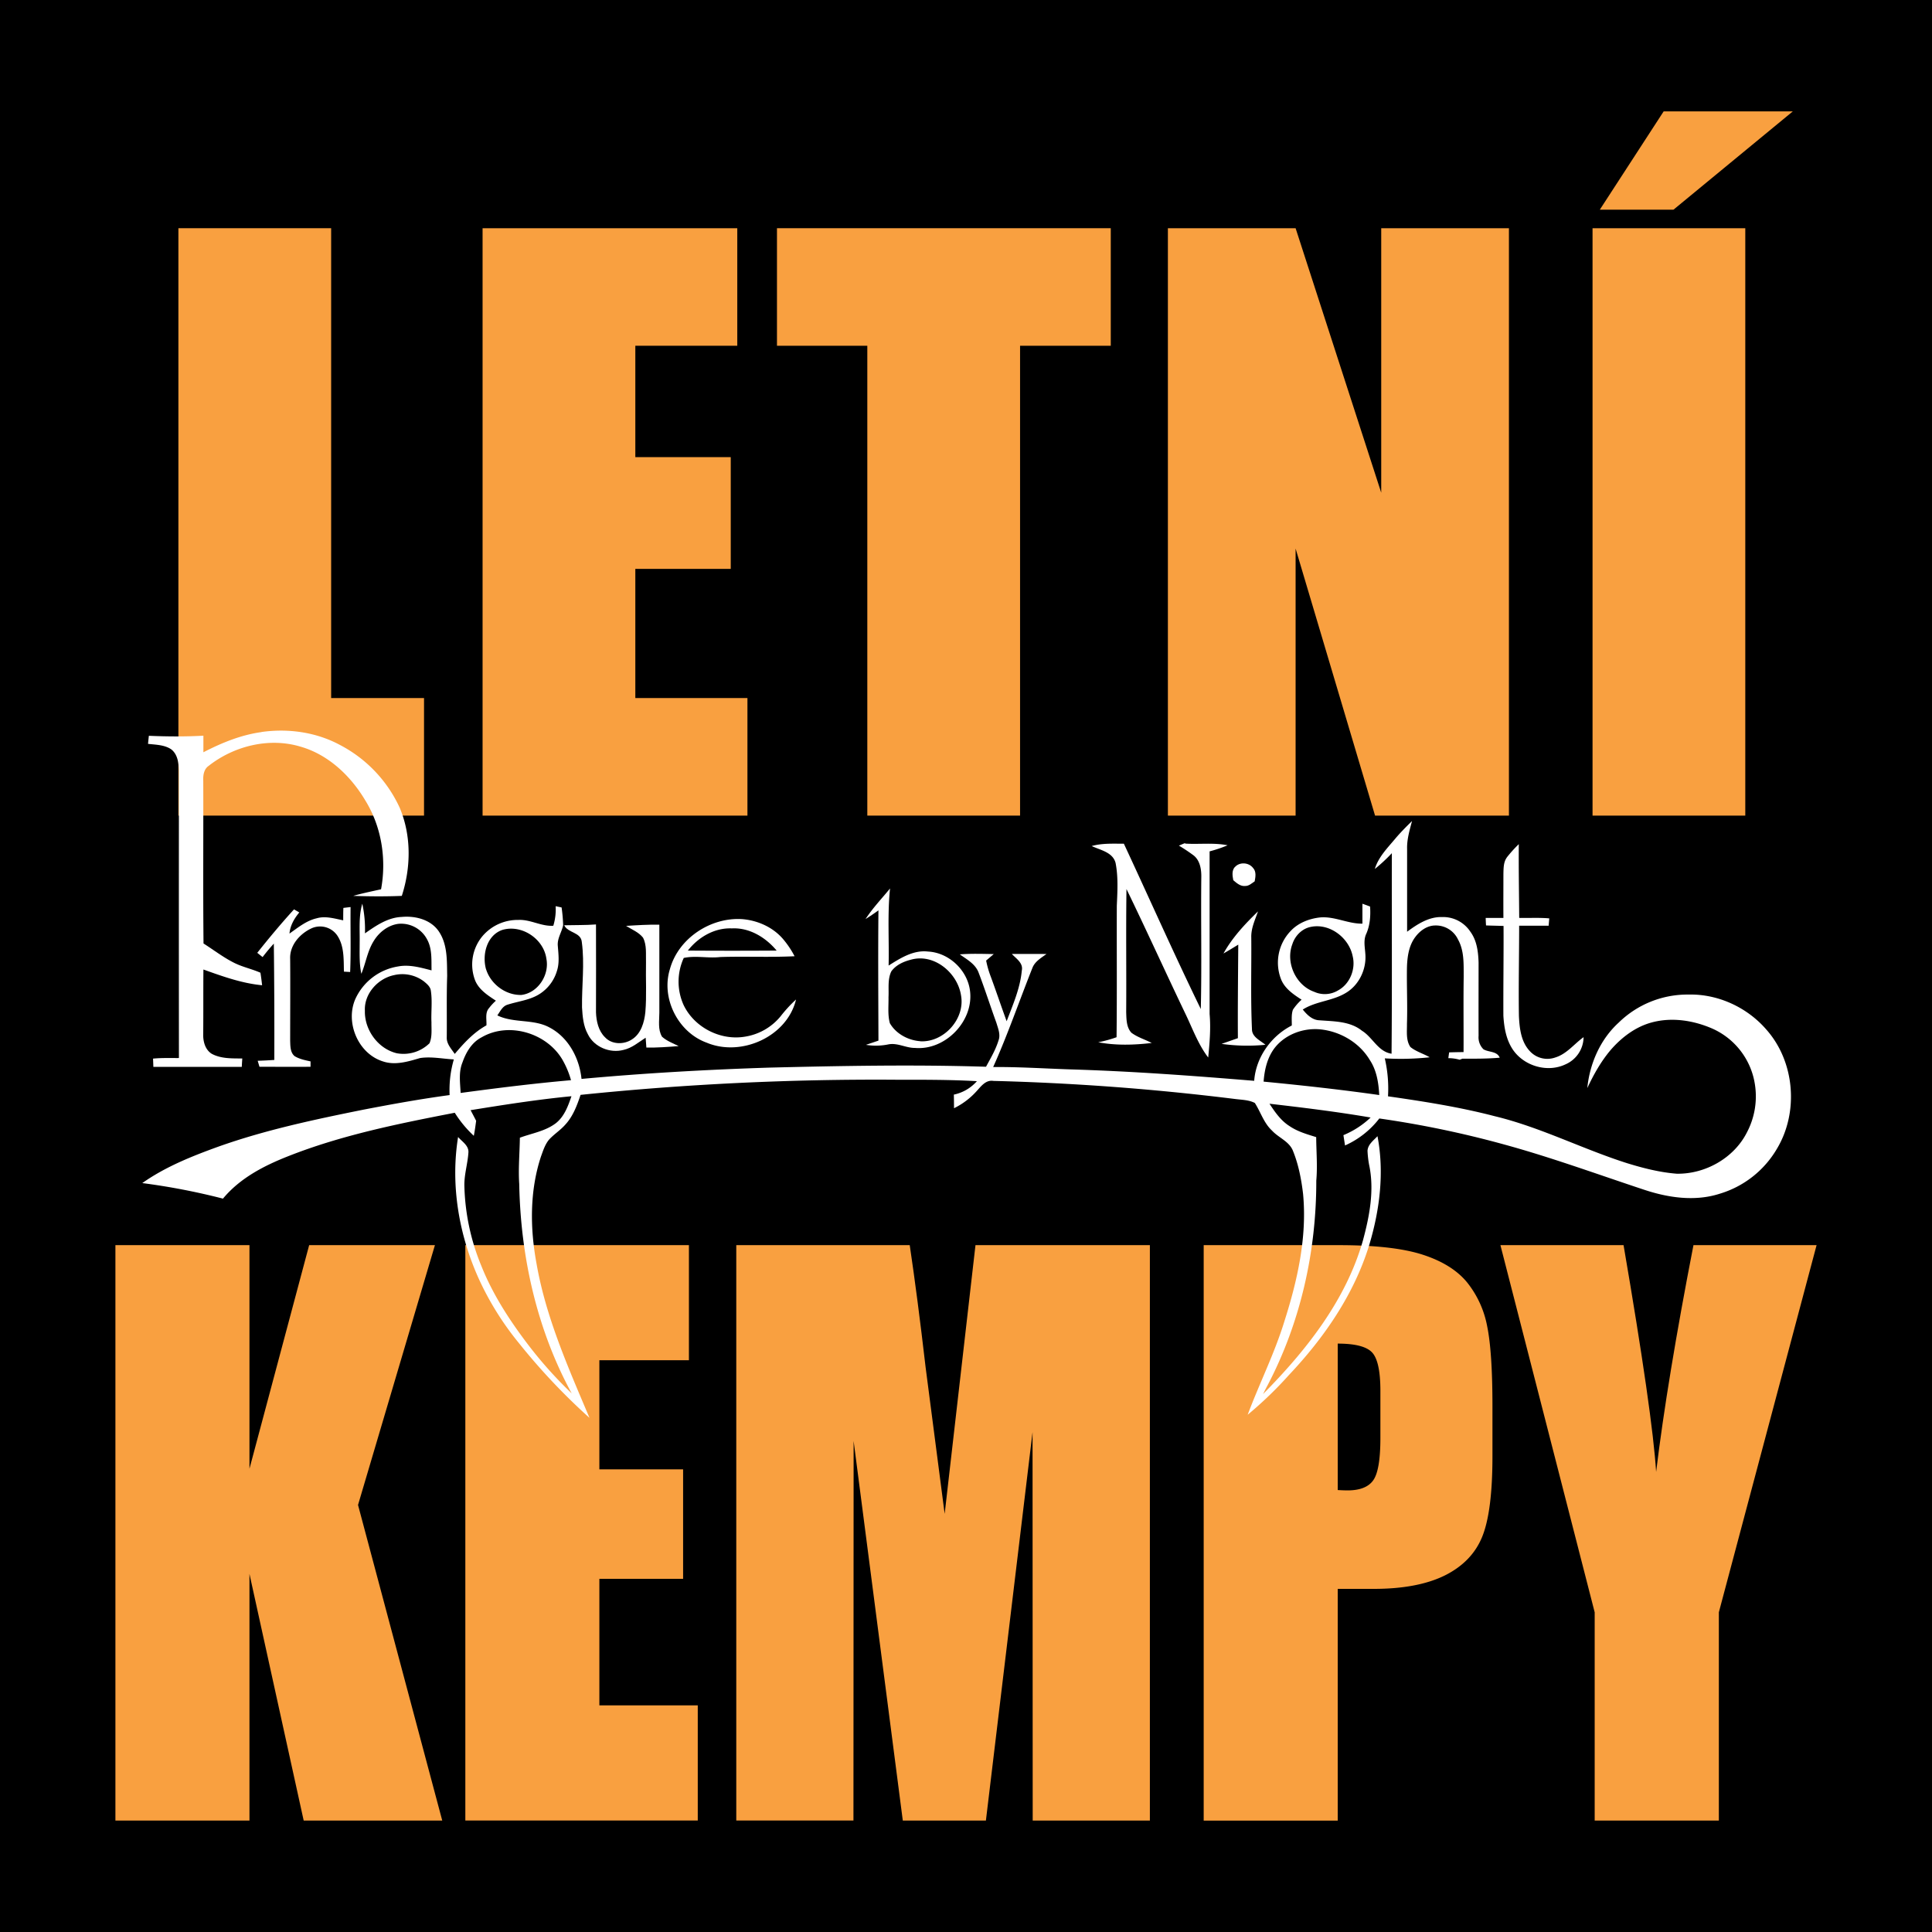
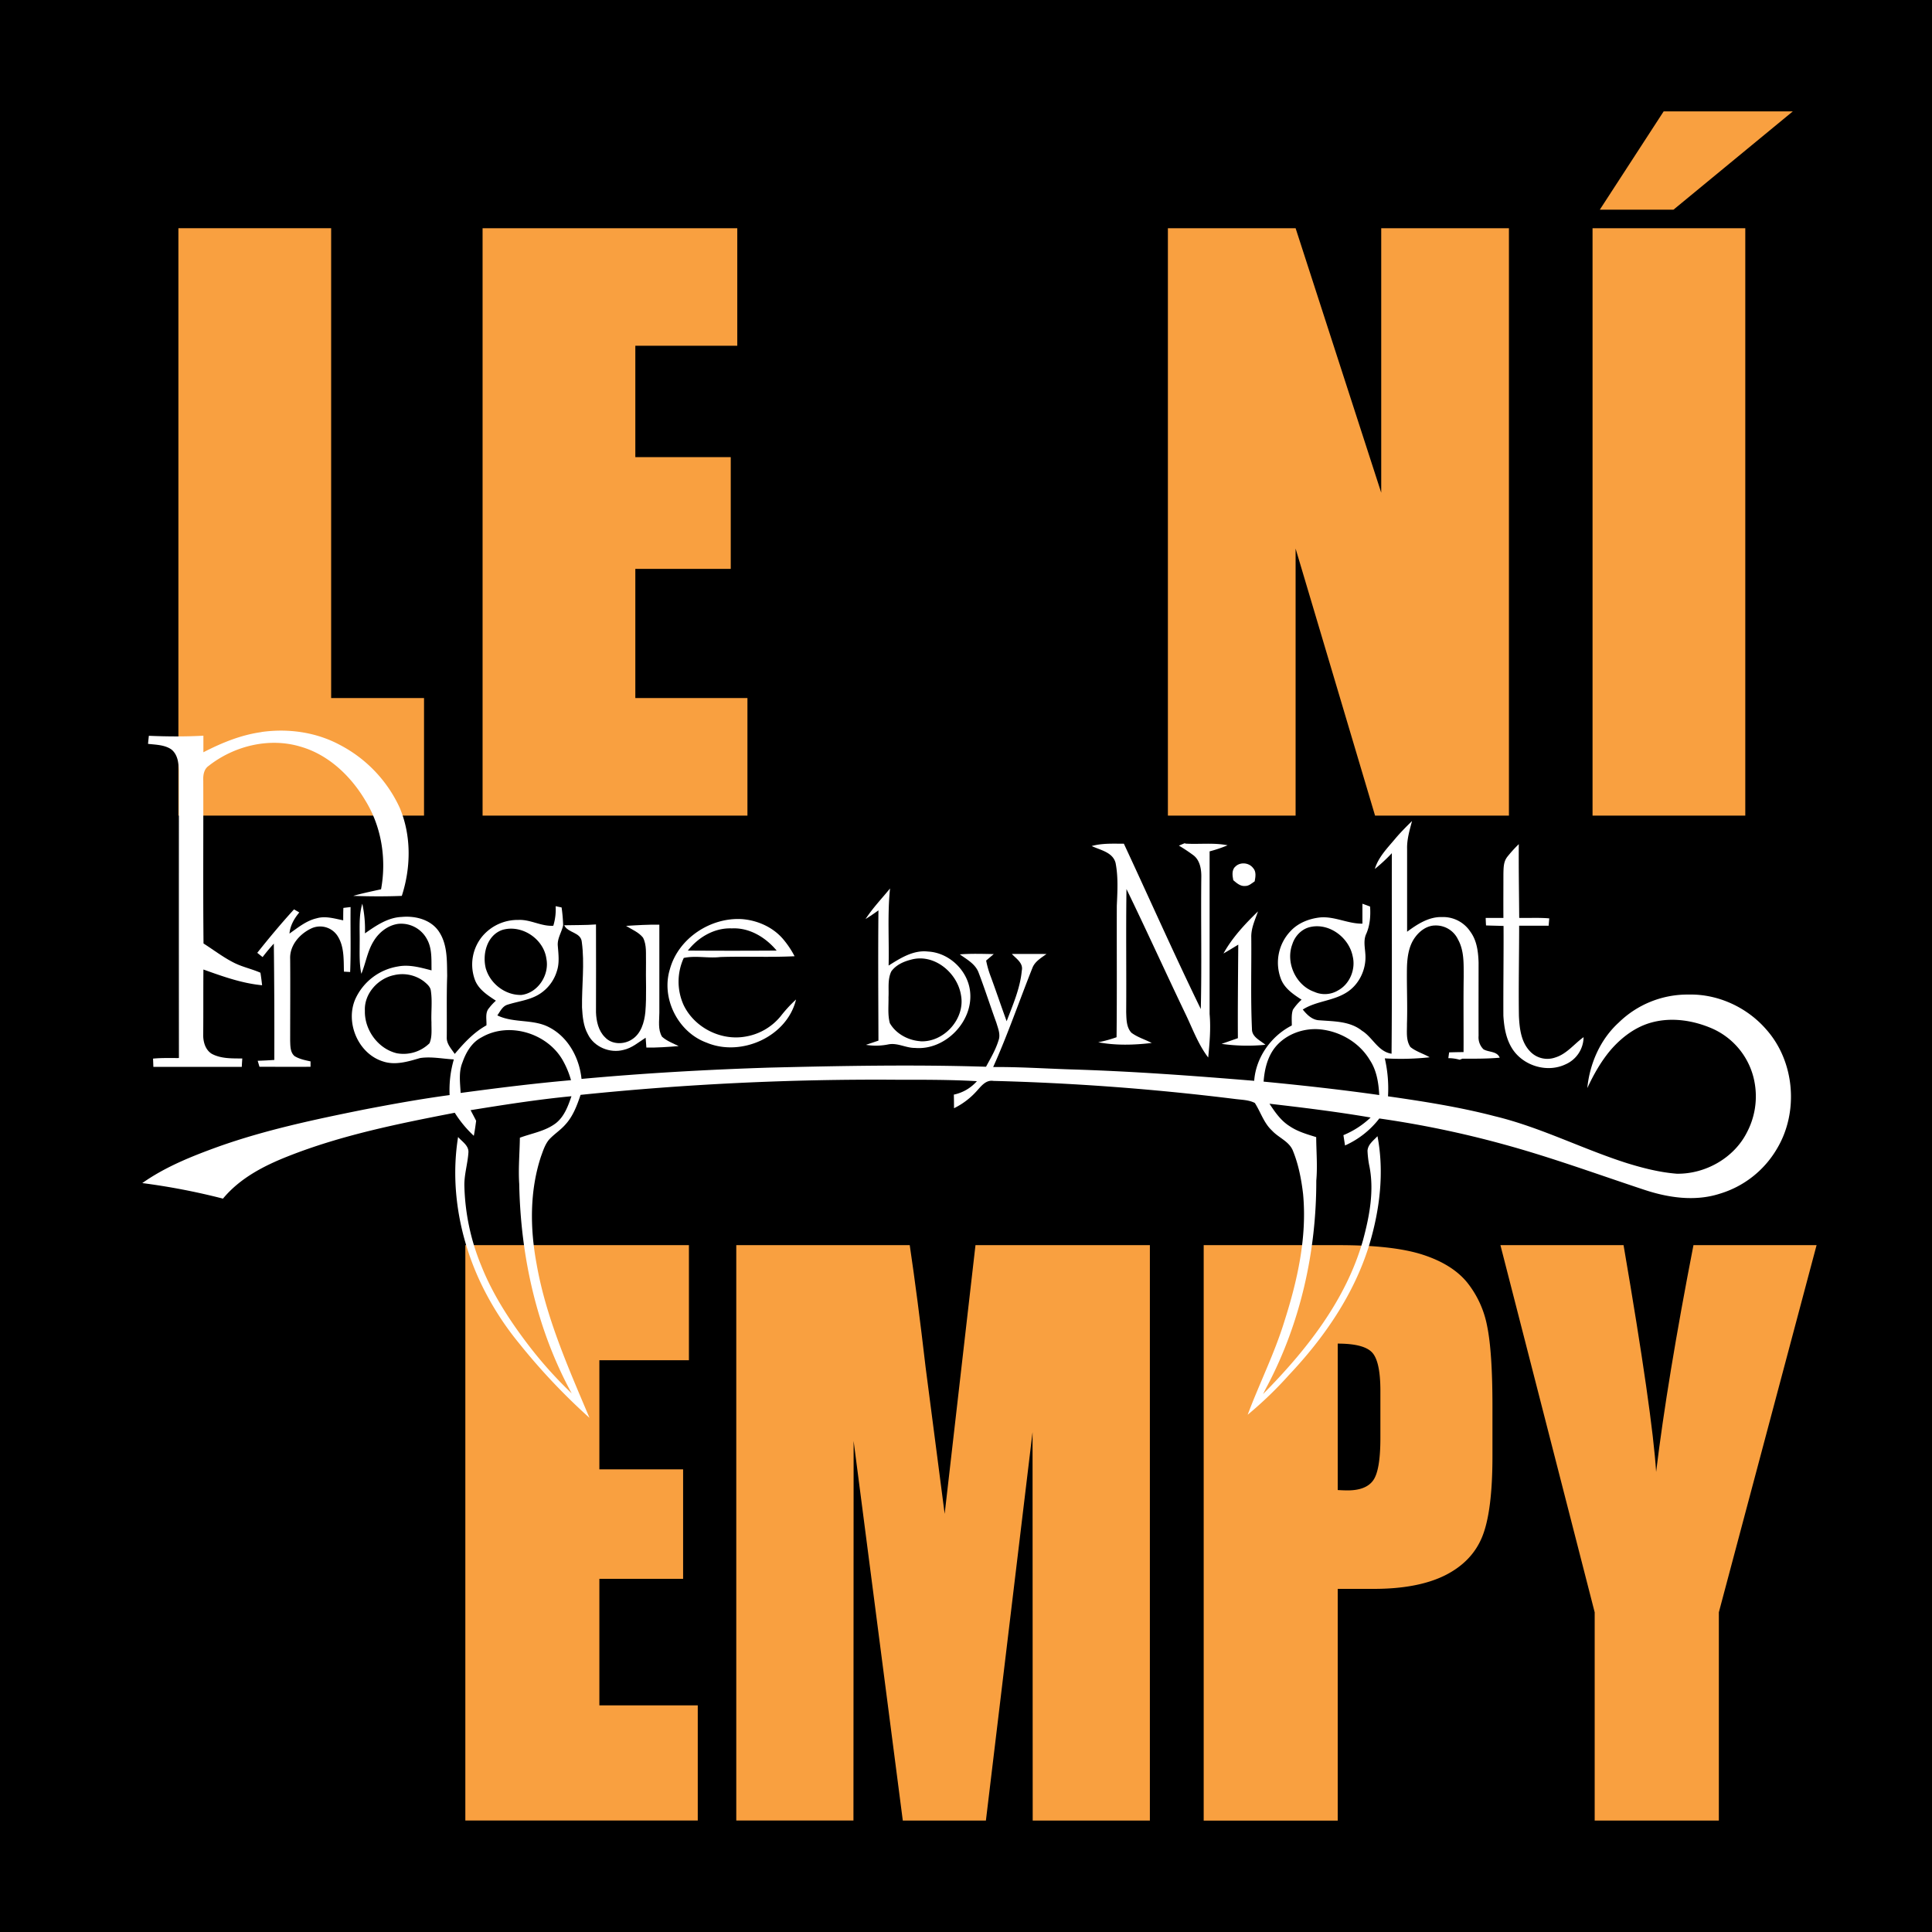
<svg xmlns="http://www.w3.org/2000/svg" xmlns:ns1="http://sodipodi.sourceforge.net/DTD/sodipodi-0.dtd" xmlns:ns2="http://www.inkscape.org/namespaces/inkscape" id="Layer_1" data-name="Layer 1" viewBox="0 0 1149.247 1149.247" version="1.1" ns1:docname="61fc3e7359c439e79639d18b_LKlogo-02_3.svg" ns2:version="1.0.2 (e86c870879, 2021-01-15, custom)" width="1149.247" height="1149.247">
  <ns1:namedview pagecolor="#ffffff" bordercolor="#666666" borderopacity="1" objecttolerance="10" gridtolerance="10" guidetolerance="10" ns2:pageopacity="0" ns2:pageshadow="2" ns2:window-width="1920" ns2:window-height="1017" id="namedview43" showgrid="false" ns2:zoom="0.41796563" ns2:cx="647.35065" ns2:cy="765.07187" ns2:window-x="-8" ns2:window-y="-8" ns2:window-maximized="1" ns2:current-layer="Layer_1" ns2:document-rotation="0" />
  <defs id="defs4">
    <style id="style2">.cls-1{fill:#fff;}.cls-2{font-size:442px;font-family:Impact;letter-spacing:0.03em;}.cls-2,.cls-4{fill:#f9a040;}.cls-3{letter-spacing:0.02em;}</style>
  </defs>
  <rect style="fill:#000000;stroke-width:0.419" id="rect851" width="1149.247" height="1149.247" x="0" y="0" />
  <g id="g874" transform="translate(68.653,66.142)">
    <path class="cls-1" d="m 665.91,449.65 c 2.77,-3.18 8.24,-2.83 10.78,0.47 2.07,2.15 1.5,5.37 1,8 -1.74,1.16 -3.4,2.79 -5.63,2.76 -2.85,0.32 -5.09,-1.74 -7.09,-3.42 -0.51,-2.6 -1,-5.68 0.9,-7.84 z" id="path6" />
    <g aria-label="LETNÍ" id="text12" style="font-size:442px;font-family:Impact;letter-spacing:0.03em;fill:#f9a040" class="cls-2">
      <path d="M 128.329,69.607 V 349.094 h 55.25 v 69.926 H 37.469 V 69.607 Z" style="font-size:442px;font-family:Impact;letter-spacing:0.03em;fill:#f9a040" id="path908" />
      <path d="m 218.409,69.607 h 151.506 v 69.926 h -60.645 v 66.257 H 366.03 v 66.473 h -56.761 v 76.832 h 66.688 v 69.926 H 218.409 Z" style="letter-spacing:0.02em" id="path910" />
-       <path d="M 592.085,69.607 V 139.533 H 538.129 V 419.02 H 447.269 V 139.533 H 393.53 V 69.607 Z" id="path912" />
      <path d="M 828.934,69.607 V 419.02 H 749.297 L 702.032,260.176 V 419.02 H 626.063 V 69.607 h 75.969 L 752.966,226.94 V 69.607 Z" id="path914" />
      <path d="M 969.528,69.607 V 419.02 H 878.668 V 69.607 Z M 997.801,0.113 926.796,58.6 H 882.984 L 920.969,0.113 Z" id="path916" />
    </g>
-     <path class="cls-4" d="m 190.06,674.53 -45.74,154.55 50.1,187.75 H 112 L 79.74,870.1 v 146.73 H 0 v -342.3 h 79.74 v 133 l 35.51,-133 z" id="path14" />
    <path class="cls-4" d="m 208.15,674.53 h 133 V 743 h -53.27 v 64.91 h 49.81 v 65.12 h -49.81 v 75.27 h 58.53 v 68.5 H 208.15 Z" id="path16" />
    <path class="cls-4" d="m 615.35,674.53 v 342.3 h -69.7 l -0.09,-231.09 -27.75,231.09 H 468.38 L 439.12,791 l -0.1,225.8 h -69.7 V 674.53 H 472.5 q 4.59,30.87 9.46,72.77 l 11.32,87.07 18.33,-159.84 z" id="path18" />
    <path class="cls-4" d="m 647.36,674.53 h 80.3 q 32.58,0 50.1,5.71 17.52,5.71 26.32,16.49 A 59.19,59.19 0 0 1 816,722.84 q 3.13,15.33 3.13,47.47 v 29.81 q 0,32.77 -6.06,47.78 -6.06,15.01 -22.24,23.1 -16.2,8 -42.33,8 h -21.41 v 137.85 h -79.73 z m 79.73,58.57 v 87.1 c 2.28,0.14 4.23,0.21 5.87,0.21 q 11,0 15.25,-6 4.25,-6 4.26,-25.06 v -28.13 q 0,-17.55 -4.92,-22.84 -4.92,-5.29 -20.46,-5.28 z" id="path20" />
    <path class="cls-4" d="m 1011.94,674.53 -58.14,218.4 v 123.9 h -73.86 v -123.9 l -56.07,-218.4 h 73.25 q 17.18,100.22 19.37,134.89 6.63,-54.78 22.21,-134.89 z" id="path22" />
    <path class="cls-1" d="m 86.81,369.3 c 15.74,-2.25 32.33,0 46.45,7.53 a 79.68,79.68 0 0 1 35.84,37.48 c 7,16.54 6.75,35.53 1.26,52.46 -9.64,0.4 -19.29,0.33 -28.91,0 5.46,-1.55 11,-2.69 16.57,-3.92 3.32,-18 0.28,-37.24 -9.37,-52.85 -8.66,-14.58 -21.93,-27.24 -38.53,-32 -18.69,-5.63 -39.6,-0.44 -54.74,11.5 -2.78,1.94 -3.28,5.61 -3.12,8.76 0.12,32.27 -0.18,64.55 0.15,96.83 5.92,3.76 11.5,8.07 17.76,11.27 5.1,2.67 10.83,3.79 16.09,6.12 0.41,2.47 0.72,4.95 1,7.45 -12.09,-1.15 -23.56,-5.3 -34.91,-9.36 -0.12,12.74 0,25.5 -0.12,38.24 -0.15,4.41 1.09,9.41 5.06,11.89 5.55,3 12.07,2.73 18.18,2.8 -0.11,1.65 -0.22,3.3 -0.3,5 -17.53,0 -35.06,0 -52.59,0 -0.06,-1.64 -0.13,-3.29 -0.19,-4.93 5.12,-0.5 10.25,-0.31 15.39,-0.34 q -0.07,-85.46 0,-170.92 c -0.13,-4.53 -0.74,-9.75 -4.6,-12.73 -4,-2.69 -9.12,-2.7 -13.78,-3.24 0.16,-1.61 0.32,-3.2 0.5,-4.8 10.79,0.46 21.65,0.55 32.44,-0.06 0,3.28 0,6.58 0,9.86 10.87,-5.6 22.37,-10.34 34.57,-12 z" id="path24" />
    <path class="cls-1" d="m 632.59,436.88 c 1.17,-0.46 2.32,-1 3.53,-1.44 l 0.46,0.24 c 8.32,0.51 16.77,-0.67 25,1 a 81.08,81.08 0 0 1 -10.7,3.61 q 0,48.38 0,96.75 c 0.77,8.62 0,17.28 -0.83,25.88 -6.11,-8 -9.46,-17.63 -13.85,-26.62 -11.71,-24.47 -22.91,-49.19 -34.77,-73.6 -0.36,24.44 0,48.88 -0.17,73.32 0.16,4.14 0.09,8.89 3.1,12.15 3.64,2.73 8.08,4 12.09,6.09 -10.56,1.26 -21.35,1.56 -31.84,-0.41 a 76.74,76.74 0 0 0 10.92,-3 c 0.29,-26.08 0.06,-52.15 0.15,-78.23 0.37,-8.44 0.9,-17 -0.72,-25.38 -1.63,-6.47 -9.06,-7.67 -14.23,-10.12 6.25,-1.75 12.74,-1.38 19.15,-1.38 15.28,32.76 29.92,65.84 45.76,98.34 0.62,-26.11 0,-52.25 0.3,-78.36 0.09,-4.64 -0.72,-10 -4.61,-13.05 a 102.16,102.16 0 0 0 -8.75,-5.82 z" id="path26" />
    <path class="cls-1" d="M 827.71,443.86 A 77.52,77.52 0 0 1 834.8,436 c -0.12,14.62 0.14,29.24 0.25,43.87 6,0.14 11.93,-0.24 17.88,0.29 -0.14,1.44 -0.26,2.89 -0.37,4.35 q -8.77,0 -17.55,0 c 0,17.86 -0.41,35.73 -0.14,53.6 0.34,7.31 1.2,15.39 6.48,21 a 14.12,14.12 0 0 0 15.11,3.8 c 6.84,-2.06 11.26,-8.08 16.88,-12.1 A 17.87,17.87 0 0 1 862.55,567 c -10.77,5.1 -24.62,1 -31.27,-8.76 -4,-5.92 -5.23,-13.2 -5.65,-20.19 -0.09,-17.8 0.2,-35.59 0.1,-53.39 -3.48,-0.13 -7,-0.17 -10.42,-0.31 -0.1,-1.5 -0.16,-3 -0.21,-4.47 3.52,0 7,0 10.55,0 -0.07,-8.72 0,-17.44 0,-26.16 0.09,-3.36 0,-7.06 2.11,-9.9 z" id="path28" />
    <path class="cls-1" d="m 135.62,473.93 c 1.42,-0.18 2.84,-0.35 4.27,-0.51 -0.16,12.87 0.28,25.77 -0.26,38.63 l -3.7,-0.22 c -0.19,-7.3 0.27,-15.34 -4.07,-21.64 a 12.38,12.38 0 0 0 -15.46,-4 c -6.83,3.25 -12.79,10.05 -12.45,18 0.13,16.27 0,32.51 0,48.78 0.12,3.13 0,6.92 2.65,9.13 2.86,1.75 6.23,2.43 9.47,3.12 0,0.8 0,2.41 0,3.21 -10.12,0.06 -20.25,0 -30.37,0 -0.36,-1.2 -0.72,-2.39 -1.07,-3.57 3.3,-0.11 6.59,-0.27 9.89,-0.5 q 0.12,-34.61 -0.29,-69.19 c -2.36,2.57 -4.57,5.25 -6.68,8 -1.06,-0.84 -2.12,-1.67 -3.17,-2.53 7,-8.82 14.26,-17.51 21.86,-25.85 l 3.14,1.84 c -3,3.58 -5.44,7.8 -5.84,12.56 5.06,-3.55 10,-7.67 16.19,-9.09 5.23,-1.53 10.61,0.19 15.77,1.21 0,-2.48 0,-4.95 0.1,-7.41 z" id="path30" />
    <path class="cls-1" d="m 659.15,501 c 5.27,-9.5 12.78,-17.51 20.52,-25 -1.76,5.05 -4.18,10.05 -4,15.53 0.15,18.2 -0.42,36.41 0.41,54.6 0,4.62 5,6.66 8,9.21 A 108.89,108.89 0 0 1 658,554.8 l 9.7,-3.39 c -0.12,-18.56 0.1,-37.1 0.23,-55.64 -2.91,1.79 -5.84,3.58 -8.81,5.27 z" id="path32" />
    <path class="cls-1" d="m 267,484.25 c 6.29,-0.17 12.59,0 18.87,-0.49 0.1,17.43 0,34.87 0,52.31 0.2,5.29 1.46,11 5.36,14.8 4,4.38 11.2,4.47 16,1.3 5.45,-3.41 7.39,-10.19 8,-16.23 0.84,-9.86 0.17,-19.77 0.39,-29.64 -0.17,-4.89 0.57,-10.19 -1.77,-14.68 -2.57,-3.28 -6.66,-4.83 -10.08,-7 6.59,-0.43 13.19,-0.82 19.79,-0.73 0,17.41 0,34.83 0,52.25 0,4.78 -1,10.1 1.6,14.41 2.84,2.56 6.5,3.89 9.89,5.57 -6.39,0.5 -12.8,1 -19.21,0.88 -0.15,-2 -0.27,-3.92 -0.43,-5.86 -4.21,2.68 -8.14,6.14 -13.14,7.24 -8.07,2.19 -17.56,-1.71 -21.24,-9.33 -2.69,-4.86 -3.15,-10.5 -3.47,-15.93 -0.18,-13 1.62,-26 -0.13,-38.9 -0.5,-5.91 -8.23,-5.31 -10.45,-9.93 z" id="path34" />
    <path class="cls-1" d="m 395.69,538.39 a 34.28,34.28 0 0 1 -21.23,12.13 c -14.48,2.45 -29.94,-5.43 -36.38,-18.64 a 33.73,33.73 0 0 1 0,-28.19 c 7.18,-1.55 14.48,0.32 21.73,-0.55 14.71,-0.47 29.47,0.26 44.19,-0.47 a 54.52,54.52 0 0 0 -6.82,-10.18 c -6.08,-7.14 -15.25,-11.2 -24.52,-11.9 -18.66,-1.12 -37.74,11.41 -42.79,29.66 -5.44,17.34 4.75,37.62 21.77,43.81 20.54,8.68 47.92,-3.48 53.23,-25.65 a 81.13,81.13 0 0 0 -9.18,9.98 z m -29,-52.28 c 10.47,-0.54 20.14,5.37 26.64,13.2 q -26.42,0.18 -52.81,0 c 6.21,-7.98 15.86,-13.63 26.16,-13.2 z" id="path36" />
    <path class="cls-1" d="m 508.35,523.21 c -1.54,-12.33 -12.59,-22.7 -25,-23.33 -8.71,-1 -16.39,3.91 -23.41,8.34 0.35,-15.28 -0.74,-30.62 0.84,-45.84 -4.93,6 -10.31,11.65 -14.57,18.18 2.62,-1.63 5.18,-3.37 7.68,-5.18 -0.26,25.83 -0.07,51.66 0,77.49 l -7.43,2.51 a 36.83,36.83 0 0 0 13.28,-0.26 c 5.48,-1.11 10.5,2.17 15.93,2.1 18.03,1.56 35.02,-16.02 32.68,-34.01 z m -29.61,30 c -7.18,-0.52 -14.42,-4.38 -18.06,-10.7 -1.37,-5 -0.71,-10.31 -0.81,-15.44 0.28,-5.14 -0.64,-10.59 1.67,-15.39 2.71,-3.76 7.17,-5.81 11.55,-6.92 13.85,-4 27.89,7.78 29.93,21.26 2.52,13.98 -10.29,28.03 -24.28,27.24 z" id="path38" />
    <path class="cls-1" d="m 982.11,546.36 c -11.4,-13.24 -28.76,-21.3 -46.28,-20.89 a 58.51,58.51 0 0 0 -41.55,16.63 c -11,10 -17.28,24.38 -18.73,39 3.79,-8.11 8.22,-16 14.05,-22.84 6.49,-7.43 14.75,-13.69 24.41,-16.24 11.93,-3.2 24.81,-1.16 36,3.73 a 43.51,43.51 0 0 1 25.35,33.9 45.86,45.86 0 0 1 -4.82,27.73 c -7.69,15.31 -24.76,24.92 -41.74,24.66 -10,-0.78 -19.81,-3.26 -29.38,-6.2 -26.62,-8.43 -51.66,-21.44 -78.89,-28 C 799.65,592.39 778.3,589.05 757,586 a 79.71,79.71 0 0 0 -1.91,-22.58 158.64,158.64 0 0 0 26.69,-0.64 c -3.73,-2.19 -8.07,-3.35 -11.45,-6.1 -2.73,-4 -2,-9.13 -2.06,-13.71 0.38,-11.22 -0.19,-22.44 0,-33.67 0.2,-6.2 1.06,-12.79 4.86,-17.92 2.75,-3.78 7,-6.94 11.85,-7 a 14.54,14.54 0 0 1 13.67,8.34 c 3.78,6.78 3.32,14.78 3.37,22.27 -0.22,14.91 0,29.8 -0.08,44.71 -2.87,0 -5.72,0.08 -8.57,0.16 -0.17,1.14 -0.33,2.29 -0.48,3.44 a 24.53,24.53 0 0 1 6.76,0.95 l 1.57,-0.63 c 7.41,0 14.86,0.07 22.24,-0.6 -1.68,-4 -6.51,-3.12 -9.68,-5 a 10,10 0 0 1 -2.9,-8 c -0.06,-14.55 0,-29.1 0,-43.63 -0.21,-6.32 -1,-13 -4.85,-18.25 a 19.41,19.41 0 0 0 -17,-8.77 c -7.81,-0.21 -14.64,4.28 -20.67,8.73 0,-16.41 0,-32.82 0,-49.23 -0.17,-5.68 1.5,-11.18 2.93,-16.62 -3.51,3.43 -7,6.93 -10.13,10.67 -4.6,5.49 -9.87,10.79 -12,17.84 a 97.61,97.61 0 0 0 10.12,-9.39 c -0.09,39.77 0.19,79.53 -0.17,119.29 -8.07,-1.24 -11.2,-9.74 -17.61,-13.68 -7.13,-5.74 -16.71,-5.53 -25.34,-6.21 -4.23,-0.14 -7.38,-3.32 -9.86,-6.39 7.86,-5 17.73,-5.06 25.65,-9.91 7.87,-4.66 12.33,-14.16 11.57,-23.17 -0.26,-4.06 -1.26,-8.27 0.61,-12.11 2.2,-5.07 2.56,-10.63 2.21,-16.08 -1.52,-0.57 -3,-1.12 -4.56,-1.67 0,3.95 0,7.89 0,11.85 -8.61,0.14 -16.59,-4.49 -25.24,-3.69 -6.47,0.72 -13,3.26 -17.47,8.08 a 27.17,27.17 0 0 0 -5.63,28.84 c 2.25,5.48 7.38,8.91 12.16,12 a 30.89,30.89 0 0 0 -5.18,6 c -1,3 -0.61,6.24 -0.65,9.35 -12.37,6.3 -21.35,19 -22.37,32.91 -36.36,-3 -72.77,-5.71 -109.26,-6.79 -15.33,-0.51 -30.65,-1.52 -46,-1.41 8.66,-19.29 15.51,-39.31 23.33,-58.94 1.47,-3.88 5.25,-6 8.4,-8.31 -6.88,0 -13.76,-0.06 -20.63,0 2.62,2.8 6.92,5.42 5.92,9.9 -0.95,10.53 -5.32,20.31 -9,30.11 -3.24,-8.83 -6.21,-17.74 -9.47,-26.56 a 57.17,57.17 0 0 1 -2.74,-9.54 c 1.5,-1.27 3,-2.55 4.53,-3.85 -6.74,-0.12 -13.49,-0.35 -20.2,0.17 4.16,3 9.18,5.63 11.14,10.73 3.78,9.87 7,20 10.61,29.92 1,3.4 2.63,7.08 1.26,10.61 -1.69,5.53 -4.69,10.54 -7.41,15.59 -42.88,-1.35 -85.81,-0.54 -128.69,0.51 -37.37,1.19 -74.7,3.31 -111.93,6.73 -1.24,-12.28 -7.71,-24.58 -18.89,-30.52 -9.62,-5.32 -21.37,-2.47 -31.18,-7.27 1.67,-2.33 3,-5.37 5.92,-6.32 6.52,-2.12 13.68,-2.74 19.52,-6.61 a 24.51,24.51 0 0 0 10,-13.49 c 1.62,-4.91 0.89,-10.13 0.51,-15.16 -0.31,-4.29 2.34,-7.94 3.19,-12 a 92.39,92.39 0 0 0 -0.92,-10.63 l -3.54,-0.75 a 33.21,33.21 0 0 1 -1.39,11.64 c -7.2,0.47 -13.63,-3.84 -20.81,-3.46 a 27.47,27.47 0 0 0 -21.39,9.71 26.39,26.39 0 0 0 -4.28,26.33 c 2.3,5.53 7.53,8.84 12.33,12 a 31,31 0 0 0 -4.05,4.36 c -2.54,2.83 -1.36,6.87 -1.58,10.31 -7.51,4.14 -13.36,10.5 -18.85,17 -2,-3 -4.87,-5.93 -4.75,-9.77 0.13,-12.23 -0.18,-24.46 0.25,-36.69 -0.17,-8.88 0.27,-18.54 -4.87,-26.27 -4.75,-7.16 -14,-9.53 -22.18,-8.76 -8.26,0.32 -15.33,5.19 -21.86,9.77 a 71.69,71.69 0 0 0 -1.58,-17.65 c -2.21,7.5 -1.43,15.35 -1.56,23.05 0,6.22 -0.31,12.51 1,18.65 2.66,-6.41 3.6,-13.51 7.33,-19.46 3.16,-5.23 8.47,-9.42 14.63,-10.25 a 17.39,17.39 0 0 1 17,9 c 3.25,5.68 2.64,12.39 2.79,18.67 -6.48,-1.66 -13.22,-3.63 -19.95,-2.32 a 33.82,33.82 0 0 0 -25.48,19.59 c -5.93,14 1.87,32.33 16.54,36.89 7.32,2.47 15,0.07 22.06,-2 6.67,-1 13.42,0.45 20.09,0.81 a 65.47,65.47 0 0 0 -2.51,21.21 c -17.16,2.3 -34.22,5.4 -51.22,8.67 -29,5.85 -58.17,12 -86.15,21.94 -15.81,5.71 -31.64,12 -45.45,21.74 a 396.85,396.85 0 0 1 48,9.25 C 74.13,634.6 88.53,627.22 103,621.54 c 31.78,-12.53 65.43,-19.28 98.86,-25.76 a 67.68,67.68 0 0 0 11.33,13.71 c 0.6,-3 1,-6 1.39,-8.93 -1.08,-2.12 -2.19,-4.22 -3.3,-6.32 19.94,-3.21 39.9,-6.36 60,-8.29 -2,5.82 -4.25,12.06 -9.23,16 -6.25,4.8 -14.25,6 -21.46,8.68 -0.11,9.16 -1,18.31 -0.38,27.47 0.8,43.14 10.45,86.58 31.22,124.62 a 249.57,249.57 0 0 1 -24.75,-27.43 c -11.49,-14.92 -22,-30.85 -29,-48.41 a 132.87,132.87 0 0 1 -10.1,-47.66 c -0.14,-6.73 2,-13.22 2.41,-19.89 0.23,-4.08 -3.8,-6.39 -6.15,-9.13 -4.71,29.23 0.72,59.64 13.23,86.32 a 175.93,175.93 0 0 0 23,36.34 373.18,373.18 0 0 0 41.93,44.41 c -12.54,-29.73 -25.87,-59.58 -31.47,-91.58 -3.92,-21.09 -4.16,-43.27 2.59,-63.81 1.28,-3.51 2.41,-7.22 4.84,-10.13 3,-3.27 6.84,-5.65 9.74,-9 4.53,-4.94 6.9,-11.35 9,-17.61 a 1711.15,1711.15 0 0 1 188,-9 c 15.93,0 31.86,-0.06 47.76,0.85 a 25.15,25.15 0 0 1 -13.72,8 c 0.08,2.69 0.08,5.39 0.11,8.09 A 44,44 0 0 0 512,583.23 c 2.75,-2.92 5.57,-7.12 10.19,-6.4 q 72.12,1.84 143.83,10.76 c 4,0.53 8.15,0.5 11.77,2.37 3.47,5.43 5.35,11.95 10.21,16.43 4,4.37 10.45,6.45 12.58,12.35 3.23,8.07 4.88,16.72 5.9,25.34 2.43,25.76 -3.35,51.45 -11.15,75.86 -5.85,19 -14.84,36.88 -21.82,55.49 a 228.87,228.87 0 0 0 24.67,-23.77 c 20.9,-22.12 38.71,-48 47.68,-77.33 6.25,-20.81 9,-43.11 4.88,-64.61 -2.37,2.55 -5.68,4.87 -5.93,8.67 a 60,60 0 0 0 0.95,8.35 c 3.22,15 0.26,30.37 -3.64,44.87 -10.1,35.68 -33.78,65.53 -59.43,91.49 0.88,-1.78 1.78,-3.55 2.72,-5.29 19.58,-37.35 29,-79.62 28.93,-121.69 0.77,-8.61 0,-17.23 -0.06,-25.85 -5.43,-1.69 -11,-3.26 -15.78,-6.5 -5.19,-3.24 -8.73,-8.35 -12,-13.36 20.11,2.32 40.21,4.79 60.16,8.2 a 53,53 0 0 1 -16.18,10.49 q 0.48,3.06 0.95,6.14 a 53,53 0 0 0 20.4,-16.06 596.65,596.65 0 0 1 74.29,15.48 c 28.23,7.72 55.72,17.82 83.5,27 14.32,4.73 30.11,7 44.75,2.27 a 59,59 0 0 0 34,-26.76 c 13.05,-21.76 10.63,-51.75 -6.26,-70.81 z M 188,542 c -0.06,4.13 0.51,8.54 -1.17,12.44 a 22.1,22.1 0 0 1 -19.43,5.95 c -11.18,-2.66 -19.31,-13.92 -19,-25.3 -0.5,-10.09 7.7,-19.19 17.37,-21.18 a 21.3,21.3 0 0 1 17.86,3.82 c 1.72,1.46 3.7,3.05 4,5.44 0.97,6.27 0.08,12.59 0.37,18.83 z m 32.46,-31.58 c -2.44,-8.67 0.43,-20.24 9.75,-23.42 11.57,-3.38 24.61,5.38 26.17,17.27 1.84,9.54 -5,20.16 -14.81,21.42 -9.33,0.31 -18.28,-6.35 -21.07,-15.23 z M 205.35,584 c -0.28,-6 -1.28,-12.33 1.07,-18.09 2.08,-6 5.54,-12 11.41,-15 16.21,-9.45 38.93,-2.55 48.18,13.5 a 52.91,52.91 0 0 1 5,12 c -22.01,1.92 -43.84,4.66 -65.66,7.59 z m 494.71,-88.37 c 1.58,-5.1 5.76,-9.42 11.11,-10.43 11.15,-2.28 22.59,6.48 24.79,17.36 1.94,7.68 -1.57,16.55 -8.6,20.4 a 15.24,15.24 0 0 1 -14.24,0.88 C 702.15,520 696,506.47 700.06,495.61 Z M 683,577.26 c 0.55,-7.43 2.37,-15.08 7.27,-20.9 6.4,-7.5 16.71,-11.13 26.45,-10.18 11.82,1.18 23.24,7.85 29.39,18.13 4.14,6.17 5.29,13.66 5.67,20.93 C 728.93,582 706,579.47 683,577.26 Z" id="path40" />
  </g>
</svg>